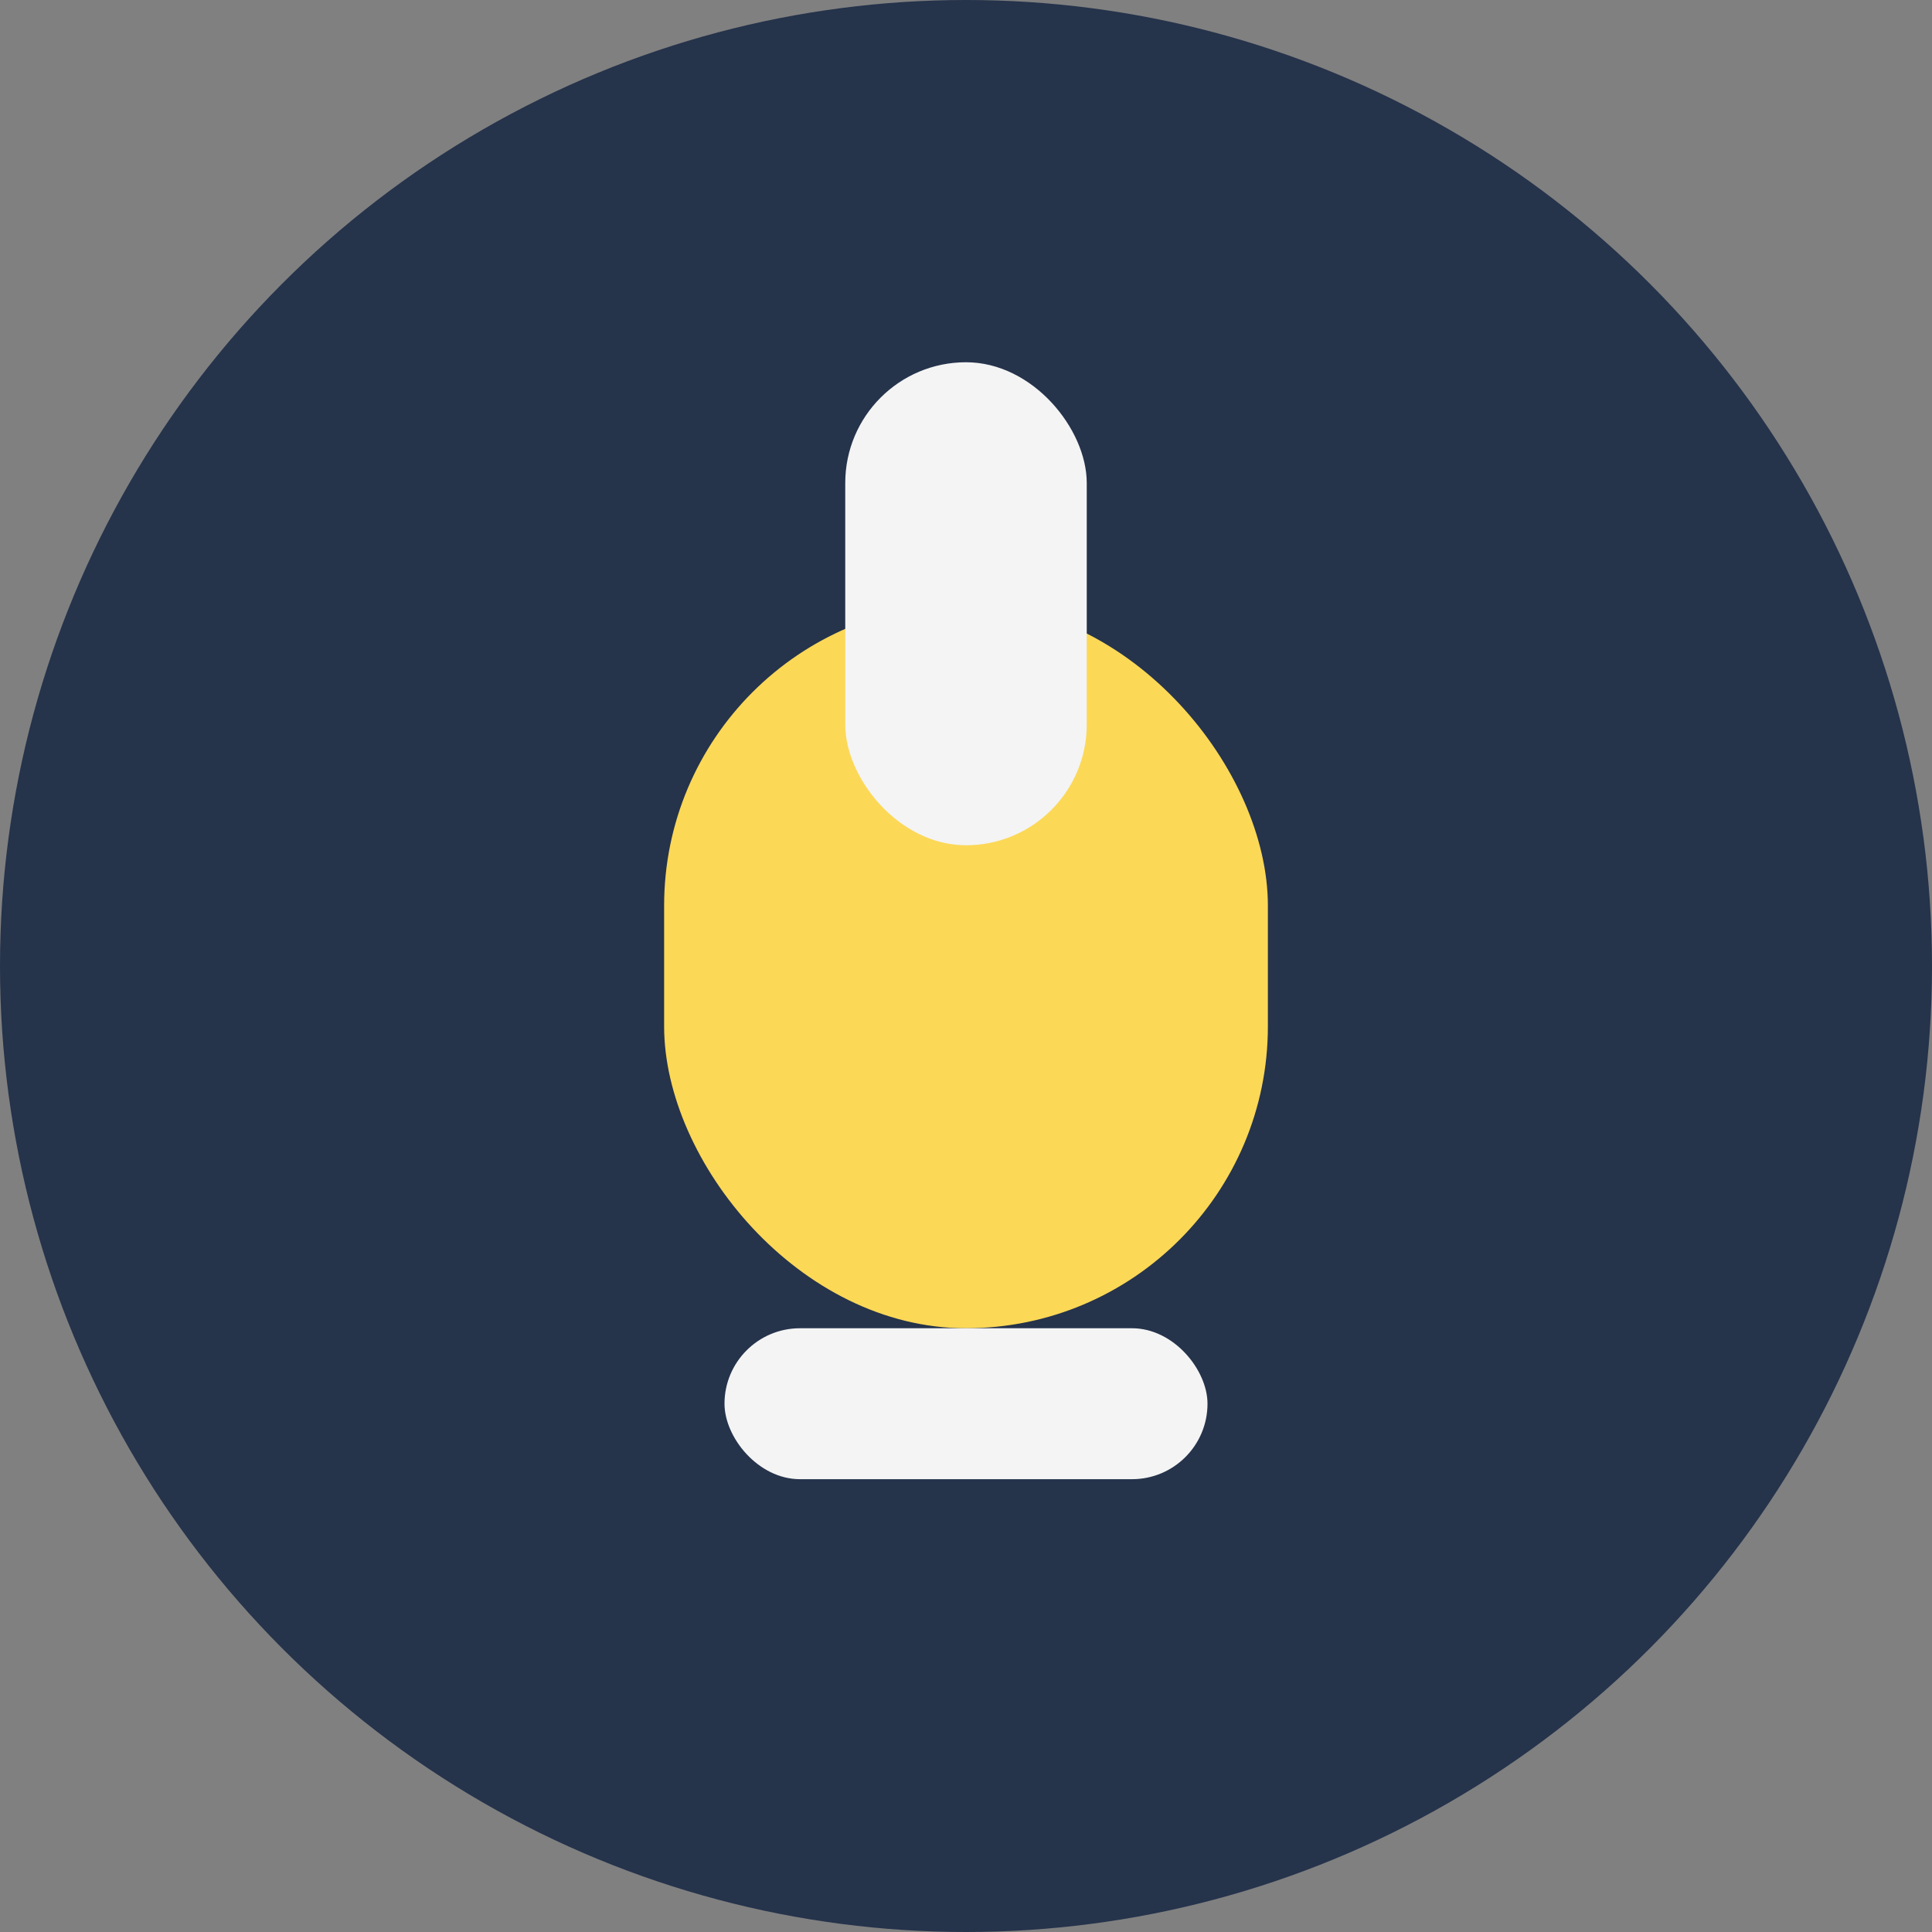
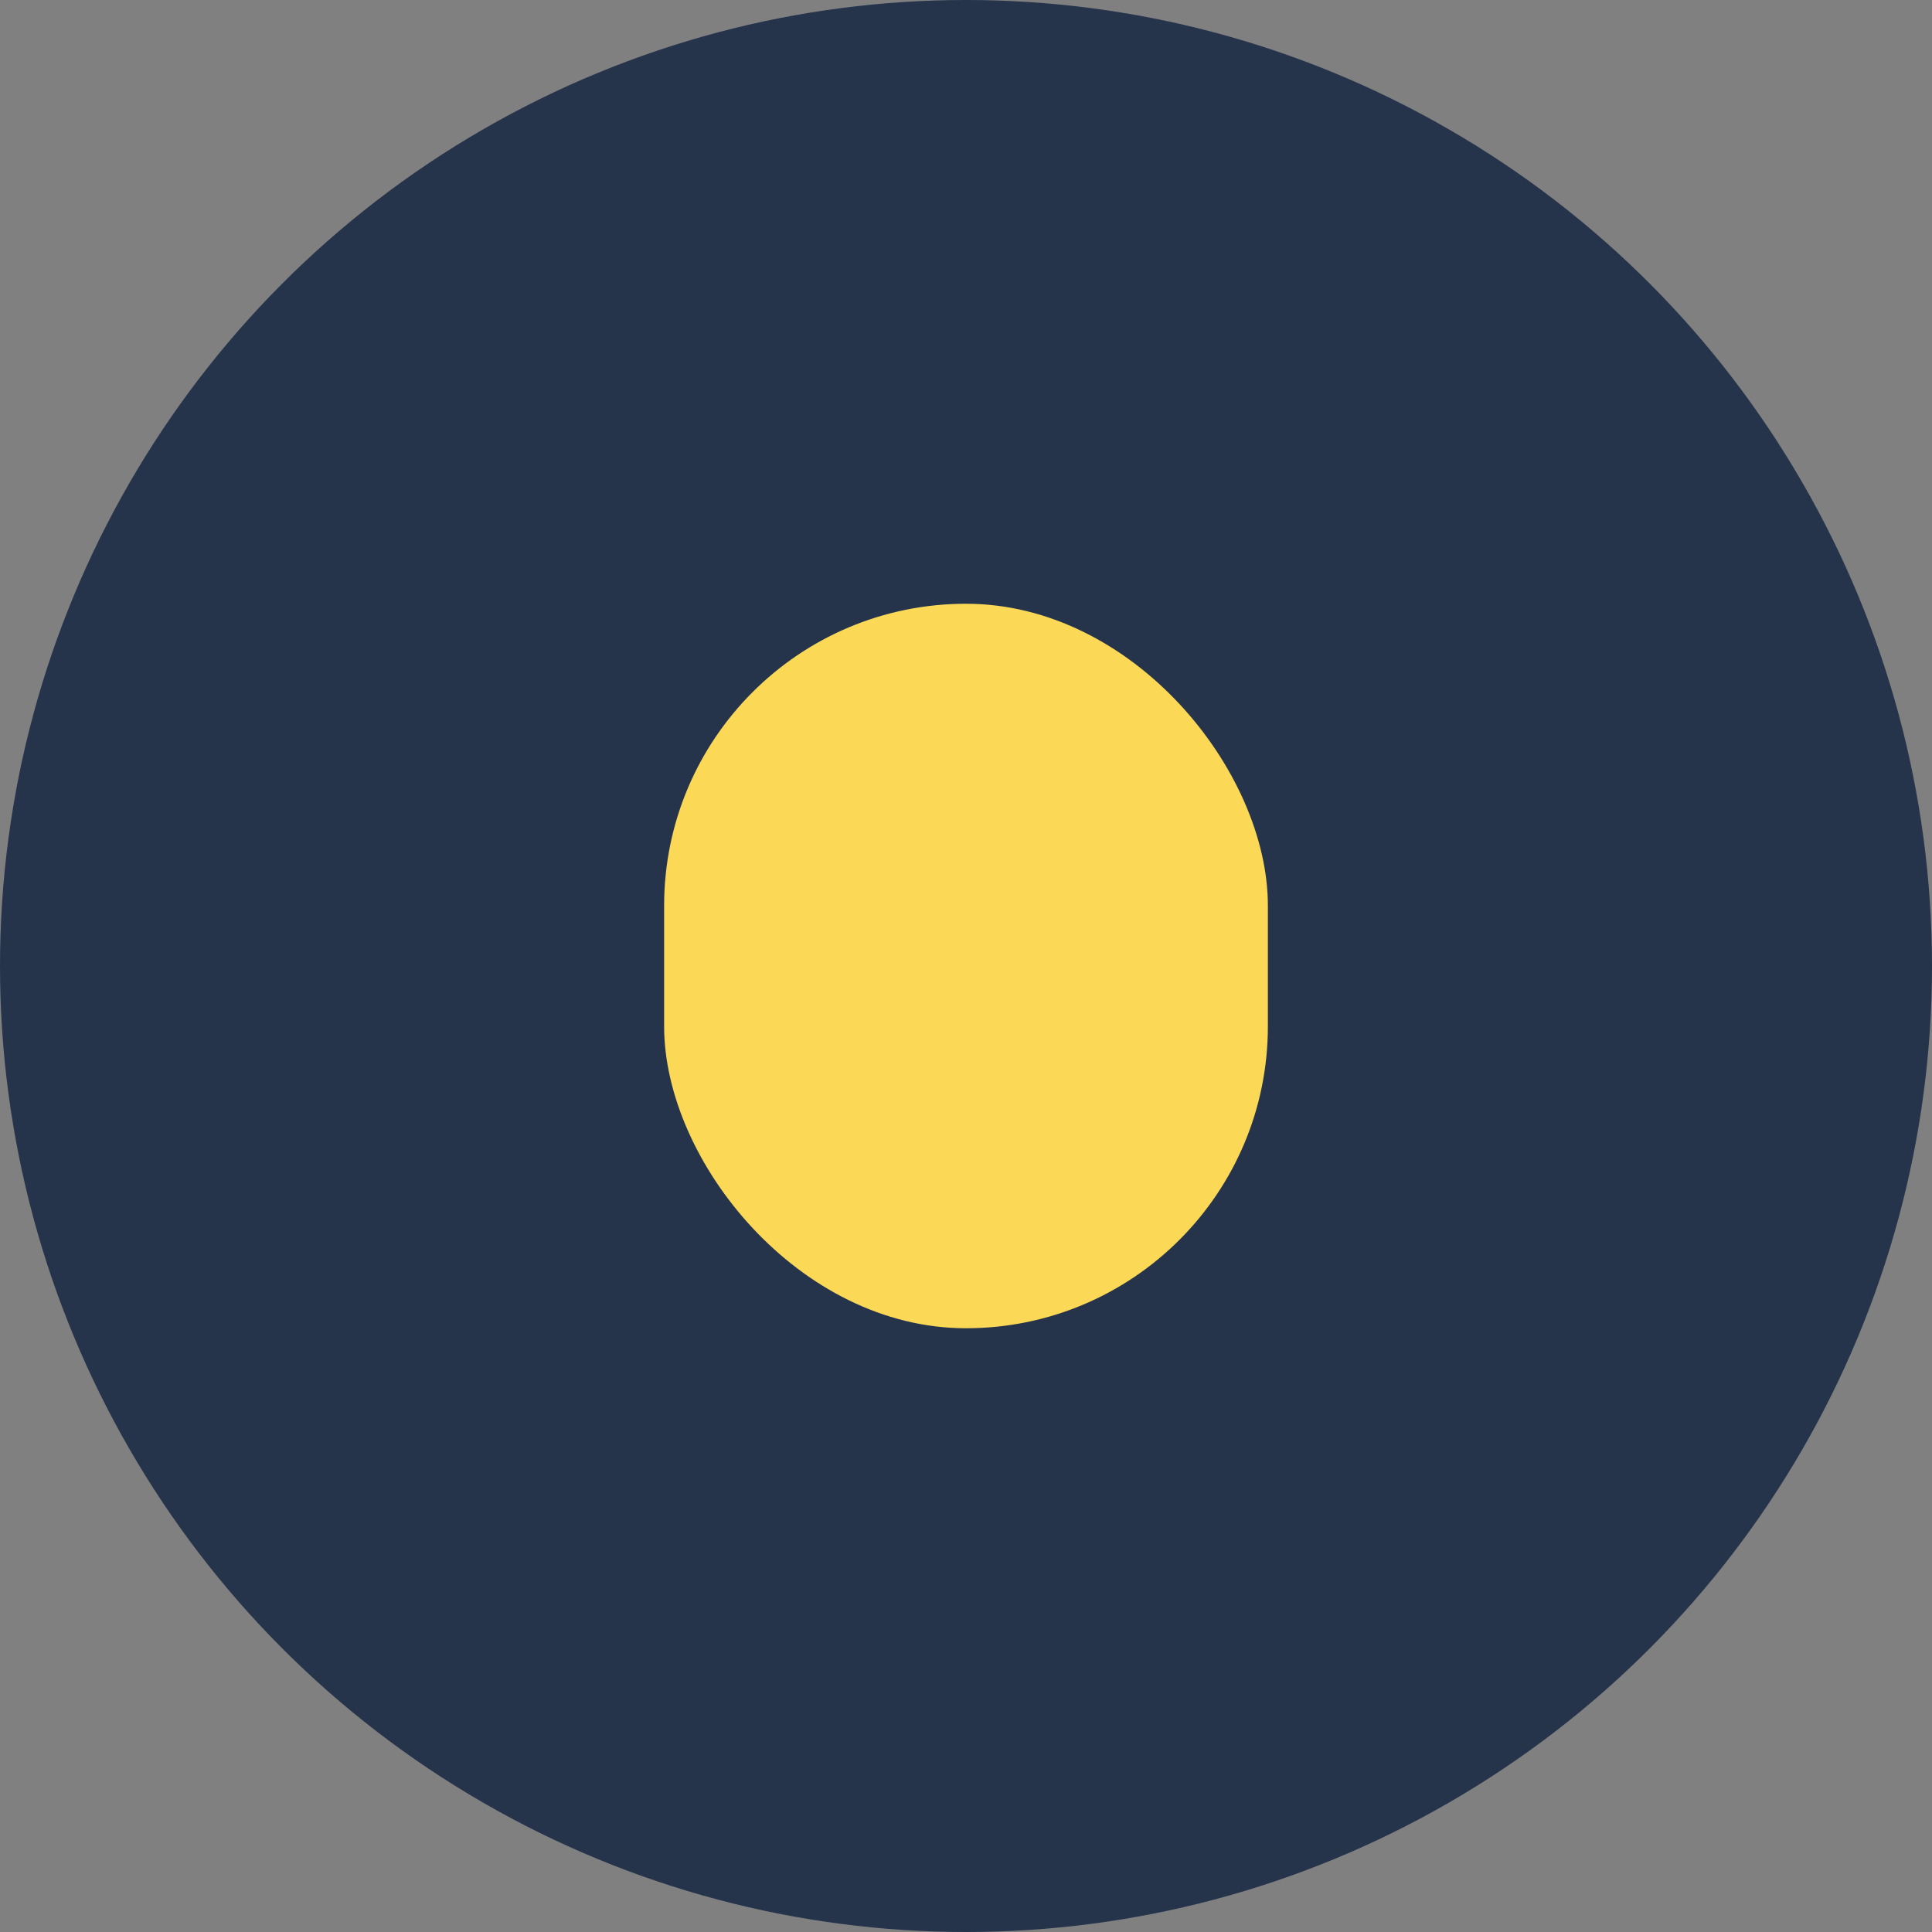
<svg xmlns="http://www.w3.org/2000/svg" width="32" height="32" viewBox="0 0 32 32">
  <rect x="0" y="0" width="32" height="32" fill="#808080" stroke="none" />
  <circle cx="16" cy="16" r="16" fill="#25334b" />
  <rect x="11" y="10" width="10" height="12" rx="5" fill="#fcd857" />
-   <rect x="14" y="6" width="4" height="8" rx="2" fill="#f4f4f4" />
-   <rect x="12" y="22" width="8" height="2.5" rx="1.25" fill="#f4f4f4" />
</svg>